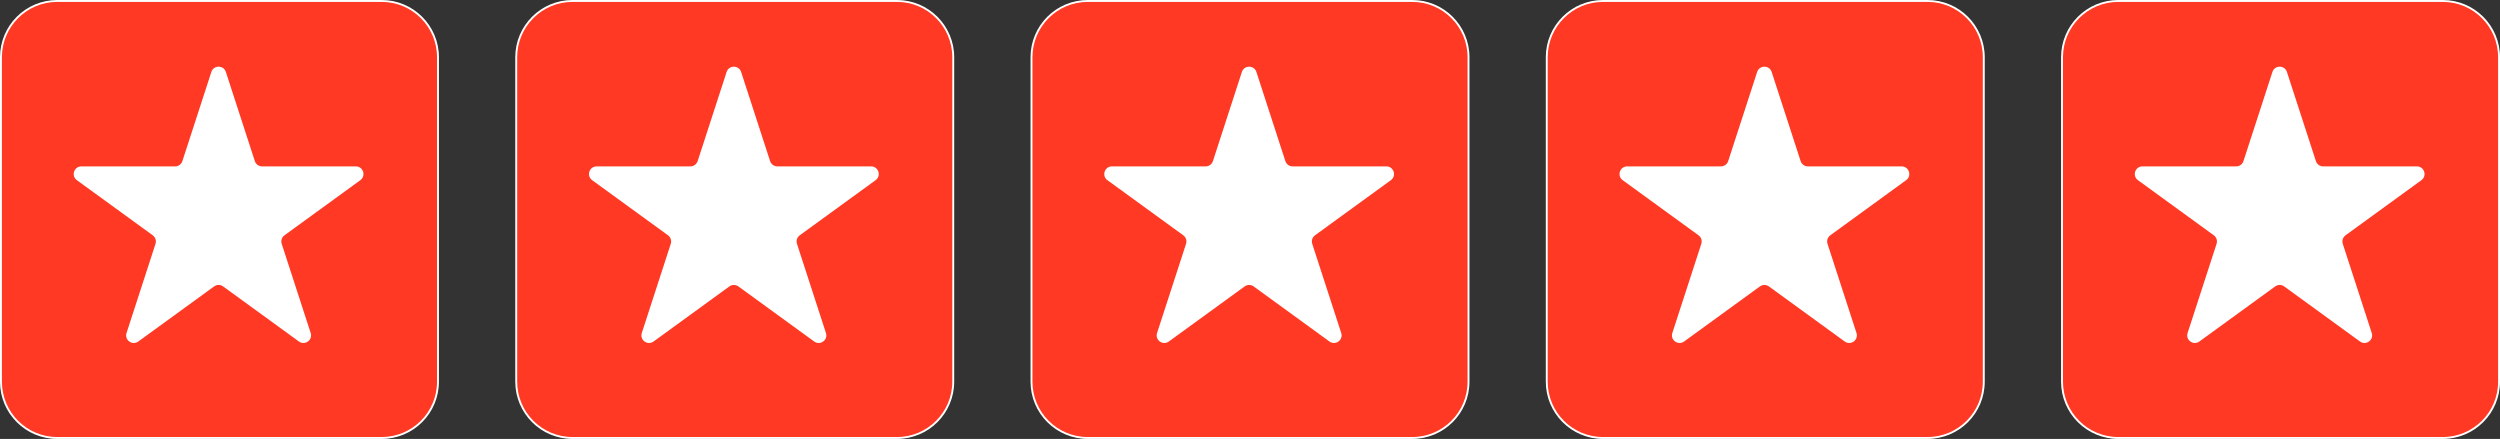
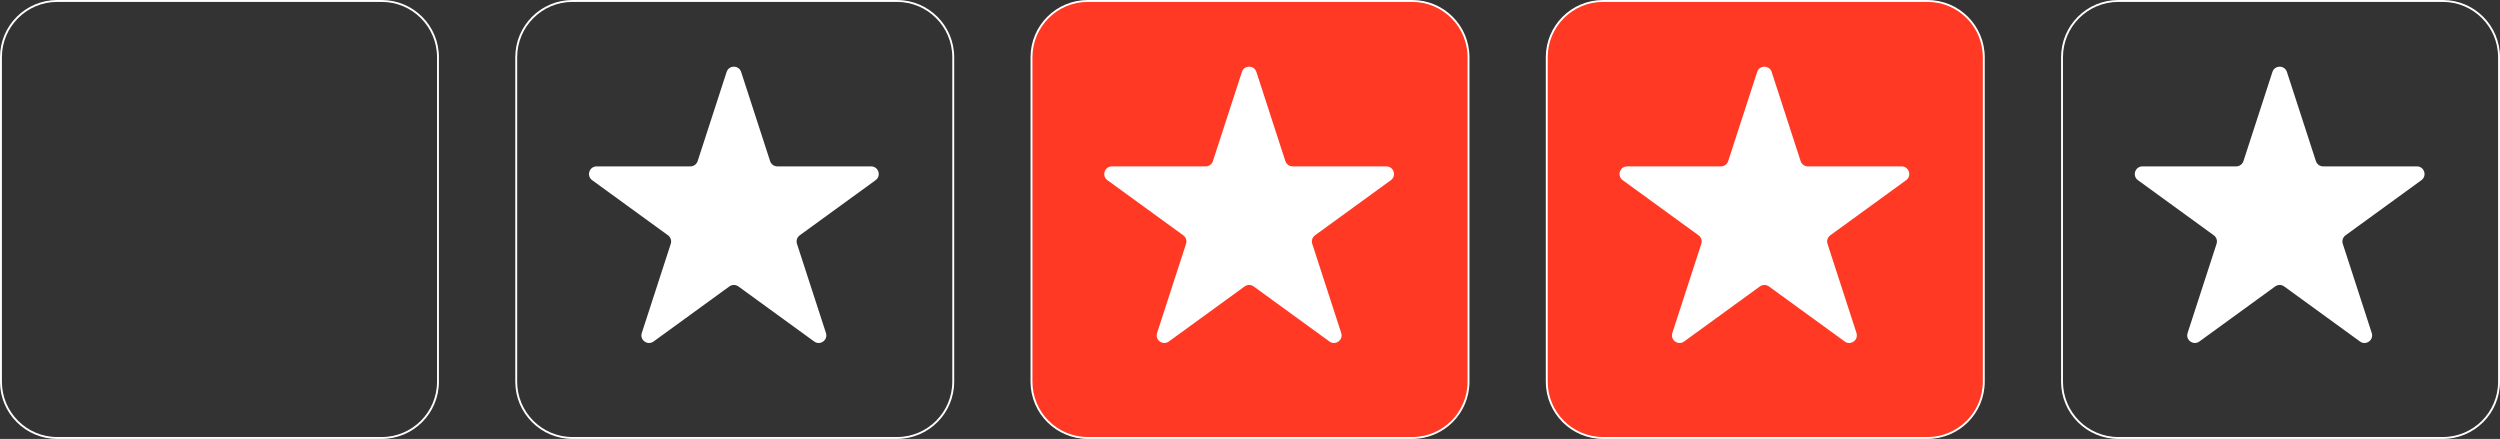
<svg xmlns="http://www.w3.org/2000/svg" width="1310" height="230" viewBox="0 0 1310 230" fill="none">
  <rect x="0" y="0" width="1310" height="230" fill="#333333" stroke="none" />
  <g clip-path="url(#clip0_341_18)">
-     <path d="M200 0.5H30C13.708 0.5 0.5 13.708 0.5 30V200C0.5 216.292 13.708 229.5 30 229.5H200C216.292 229.5 229.5 216.292 229.5 200V30C229.5 13.708 216.292 0.5 200 0.5Z" fill="#FF3924" />
    <path style="mix-blend-mode:overlay" d="M200 0.5H30C13.708 0.5 0.5 13.708 0.5 30V200C0.5 216.292 13.708 229.5 30 229.5H200C216.292 229.5 229.5 216.292 229.5 200V30C229.5 13.708 216.292 0.5 200 0.5Z" stroke="url(#paint0_linear_341_18)" />
-     <path d="M110.746 37.708C111.943 34.023 117.157 34.023 118.354 37.708L133.533 84.423C134.068 86.071 135.604 87.186 137.337 87.186H186.455C190.33 87.186 191.941 92.145 188.806 94.423L149.069 123.294C147.667 124.312 147.08 126.118 147.616 127.766L162.794 174.48C163.992 178.166 159.774 181.23 156.639 178.952L116.901 150.081C115.499 149.063 113.601 149.063 112.199 150.081L72.461 178.952C69.326 181.23 65.108 178.165 66.306 174.48L81.484 127.766C82.02 126.118 81.433 124.312 80.031 123.294L40.294 94.423C37.159 92.145 38.77 87.186 42.645 87.186H91.763C93.496 87.186 95.032 86.071 95.567 84.423L110.746 37.708Z" fill="white" />
-     <path d="M470 0.5H300C283.708 0.5 270.5 13.708 270.5 30V200C270.5 216.292 283.708 229.5 300 229.5H470C486.292 229.5 499.5 216.292 499.5 200V30C499.5 13.708 486.292 0.5 470 0.5Z" fill="#FF3924" />
    <path style="mix-blend-mode:overlay" d="M470 0.5H300C283.708 0.5 270.5 13.708 270.5 30V200C270.5 216.292 283.708 229.5 300 229.5H470C486.292 229.5 499.5 216.292 499.5 200V30C499.5 13.708 486.292 0.5 470 0.5Z" stroke="url(#paint1_linear_341_18)" />
    <path d="M380.746 37.708C381.943 34.023 387.157 34.023 388.354 37.708L403.533 84.423C404.068 86.071 405.604 87.186 407.337 87.186H456.455C460.33 87.186 461.941 92.145 458.806 94.423L419.069 123.294C417.667 124.312 417.08 126.118 417.616 127.766L432.794 174.48C433.992 178.166 429.774 181.23 426.639 178.952L386.901 150.081C385.499 149.063 383.601 149.063 382.199 150.081L342.461 178.952C339.326 181.23 335.108 178.165 336.306 174.48L351.484 127.766C352.02 126.118 351.433 124.312 350.031 123.294L310.294 94.423C307.159 92.145 308.77 87.186 312.645 87.186H361.763C363.496 87.186 365.032 86.071 365.567 84.423L380.746 37.708Z" fill="white" />
    <path d="M740 0.5H570C553.708 0.5 540.5 13.708 540.5 30V200C540.5 216.292 553.708 229.5 570 229.5H740C756.292 229.5 769.5 216.292 769.5 200V30C769.5 13.708 756.292 0.5 740 0.5Z" fill="#FF3924" />
    <path style="mix-blend-mode:overlay" d="M740 0.5H570C553.708 0.5 540.5 13.708 540.5 30V200C540.5 216.292 553.708 229.5 570 229.5H740C756.292 229.5 769.5 216.292 769.5 200V30C769.5 13.708 756.292 0.5 740 0.5Z" stroke="url(#paint2_linear_341_18)" />
    <path d="M650.746 37.708C651.943 34.023 657.157 34.023 658.354 37.708L673.533 84.423C674.068 86.071 675.604 87.186 677.337 87.186H726.455C730.33 87.186 731.941 92.145 728.806 94.423L689.069 123.294C687.667 124.312 687.08 126.118 687.616 127.766L702.794 174.48C703.992 178.166 699.774 181.23 696.639 178.952L656.901 150.081C655.499 149.063 653.601 149.063 652.199 150.081L612.461 178.952C609.326 181.23 605.108 178.165 606.306 174.48L621.484 127.766C622.02 126.118 621.433 124.312 620.031 123.294L580.294 94.423C577.159 92.145 578.77 87.186 582.645 87.186H631.763C633.496 87.186 635.032 86.071 635.567 84.423L650.746 37.708Z" fill="white" />
    <path d="M1010 0.5H840C823.708 0.5 810.5 13.708 810.5 30V200C810.5 216.292 823.708 229.5 840 229.5H1010C1026.29 229.5 1039.5 216.292 1039.5 200V30C1039.5 13.708 1026.29 0.5 1010 0.5Z" fill="#FF3924" />
    <path style="mix-blend-mode:overlay" d="M1010 0.5H840C823.708 0.5 810.5 13.708 810.5 30V200C810.5 216.292 823.708 229.5 840 229.5H1010C1026.29 229.5 1039.5 216.292 1039.5 200V30C1039.5 13.708 1026.29 0.5 1010 0.5Z" stroke="url(#paint3_linear_341_18)" />
    <path d="M920.746 37.708C921.943 34.023 927.157 34.023 928.354 37.708L943.533 84.423C944.068 86.071 945.604 87.186 947.337 87.186H996.455C1000.33 87.186 1001.94 92.145 998.806 94.423L959.069 123.294C957.667 124.312 957.08 126.118 957.616 127.766L972.794 174.48C973.992 178.166 969.774 181.23 966.639 178.952L926.901 150.081C925.499 149.063 923.601 149.063 922.199 150.081L882.461 178.952C879.326 181.23 875.108 178.165 876.306 174.48L891.484 127.766C892.02 126.118 891.433 124.312 890.031 123.294L850.294 94.423C847.159 92.145 848.77 87.186 852.645 87.186H901.763C903.496 87.186 905.032 86.071 905.567 84.423L920.746 37.708Z" fill="white" />
-     <path d="M1280 0.5H1110C1093.71 0.5 1080.5 13.708 1080.5 30V200C1080.5 216.292 1093.71 229.5 1110 229.5H1280C1296.29 229.5 1309.5 216.292 1309.5 200V30C1309.5 13.708 1296.29 0.5 1280 0.5Z" fill="#FF3924" />
    <path style="mix-blend-mode:overlay" d="M1280 0.5H1110C1093.71 0.5 1080.5 13.708 1080.5 30V200C1080.5 216.292 1093.71 229.5 1110 229.5H1280C1296.29 229.5 1309.5 216.292 1309.5 200V30C1309.5 13.708 1296.29 0.5 1280 0.5Z" stroke="url(#paint4_linear_341_18)" />
    <path d="M1190.75 37.708C1191.94 34.023 1197.16 34.023 1198.35 37.708L1213.53 84.423C1214.07 86.071 1215.6 87.186 1217.34 87.186H1266.46C1270.33 87.186 1271.94 92.145 1268.81 94.423L1229.07 123.294C1227.67 124.312 1227.08 126.118 1227.62 127.766L1242.79 174.48C1243.99 178.166 1239.77 181.23 1236.64 178.952L1196.9 150.081C1195.5 149.063 1193.6 149.063 1192.2 150.081L1152.46 178.952C1149.33 181.23 1145.11 178.165 1146.31 174.48L1161.48 127.766C1162.02 126.118 1161.43 124.312 1160.03 123.294L1120.29 94.423C1117.16 92.145 1118.77 87.186 1122.64 87.186H1171.76C1173.5 87.186 1175.03 86.071 1175.57 84.423L1190.75 37.708Z" fill="white" />
  </g>
  <defs>
    <linearGradient id="paint0_linear_341_18" x1="115" y1="3.5311e-08" x2="115" y2="230" gradientUnits="userSpaceOnUse">
      <stop stop-color="white" />
      <stop offset="1" stop-color="white" />
    </linearGradient>
    <linearGradient id="paint1_linear_341_18" x1="385" y1="3.5311e-08" x2="385" y2="230" gradientUnits="userSpaceOnUse">
      <stop stop-color="white" />
      <stop offset="1" stop-color="white" />
    </linearGradient>
    <linearGradient id="paint2_linear_341_18" x1="655" y1="3.5311e-08" x2="655" y2="230" gradientUnits="userSpaceOnUse">
      <stop stop-color="white" />
      <stop offset="1" stop-color="white" />
    </linearGradient>
    <linearGradient id="paint3_linear_341_18" x1="925" y1="3.5311e-08" x2="925" y2="230" gradientUnits="userSpaceOnUse">
      <stop stop-color="white" />
      <stop offset="1" stop-color="white" />
    </linearGradient>
    <linearGradient id="paint4_linear_341_18" x1="1195" y1="3.5311e-08" x2="1195" y2="230" gradientUnits="userSpaceOnUse">
      <stop stop-color="white" />
      <stop offset="1" stop-color="white" />
    </linearGradient>
    <clipPath id="clip0_341_18">
      <rect width="1310" height="230" fill="white" />
    </clipPath>
  </defs>
</svg>